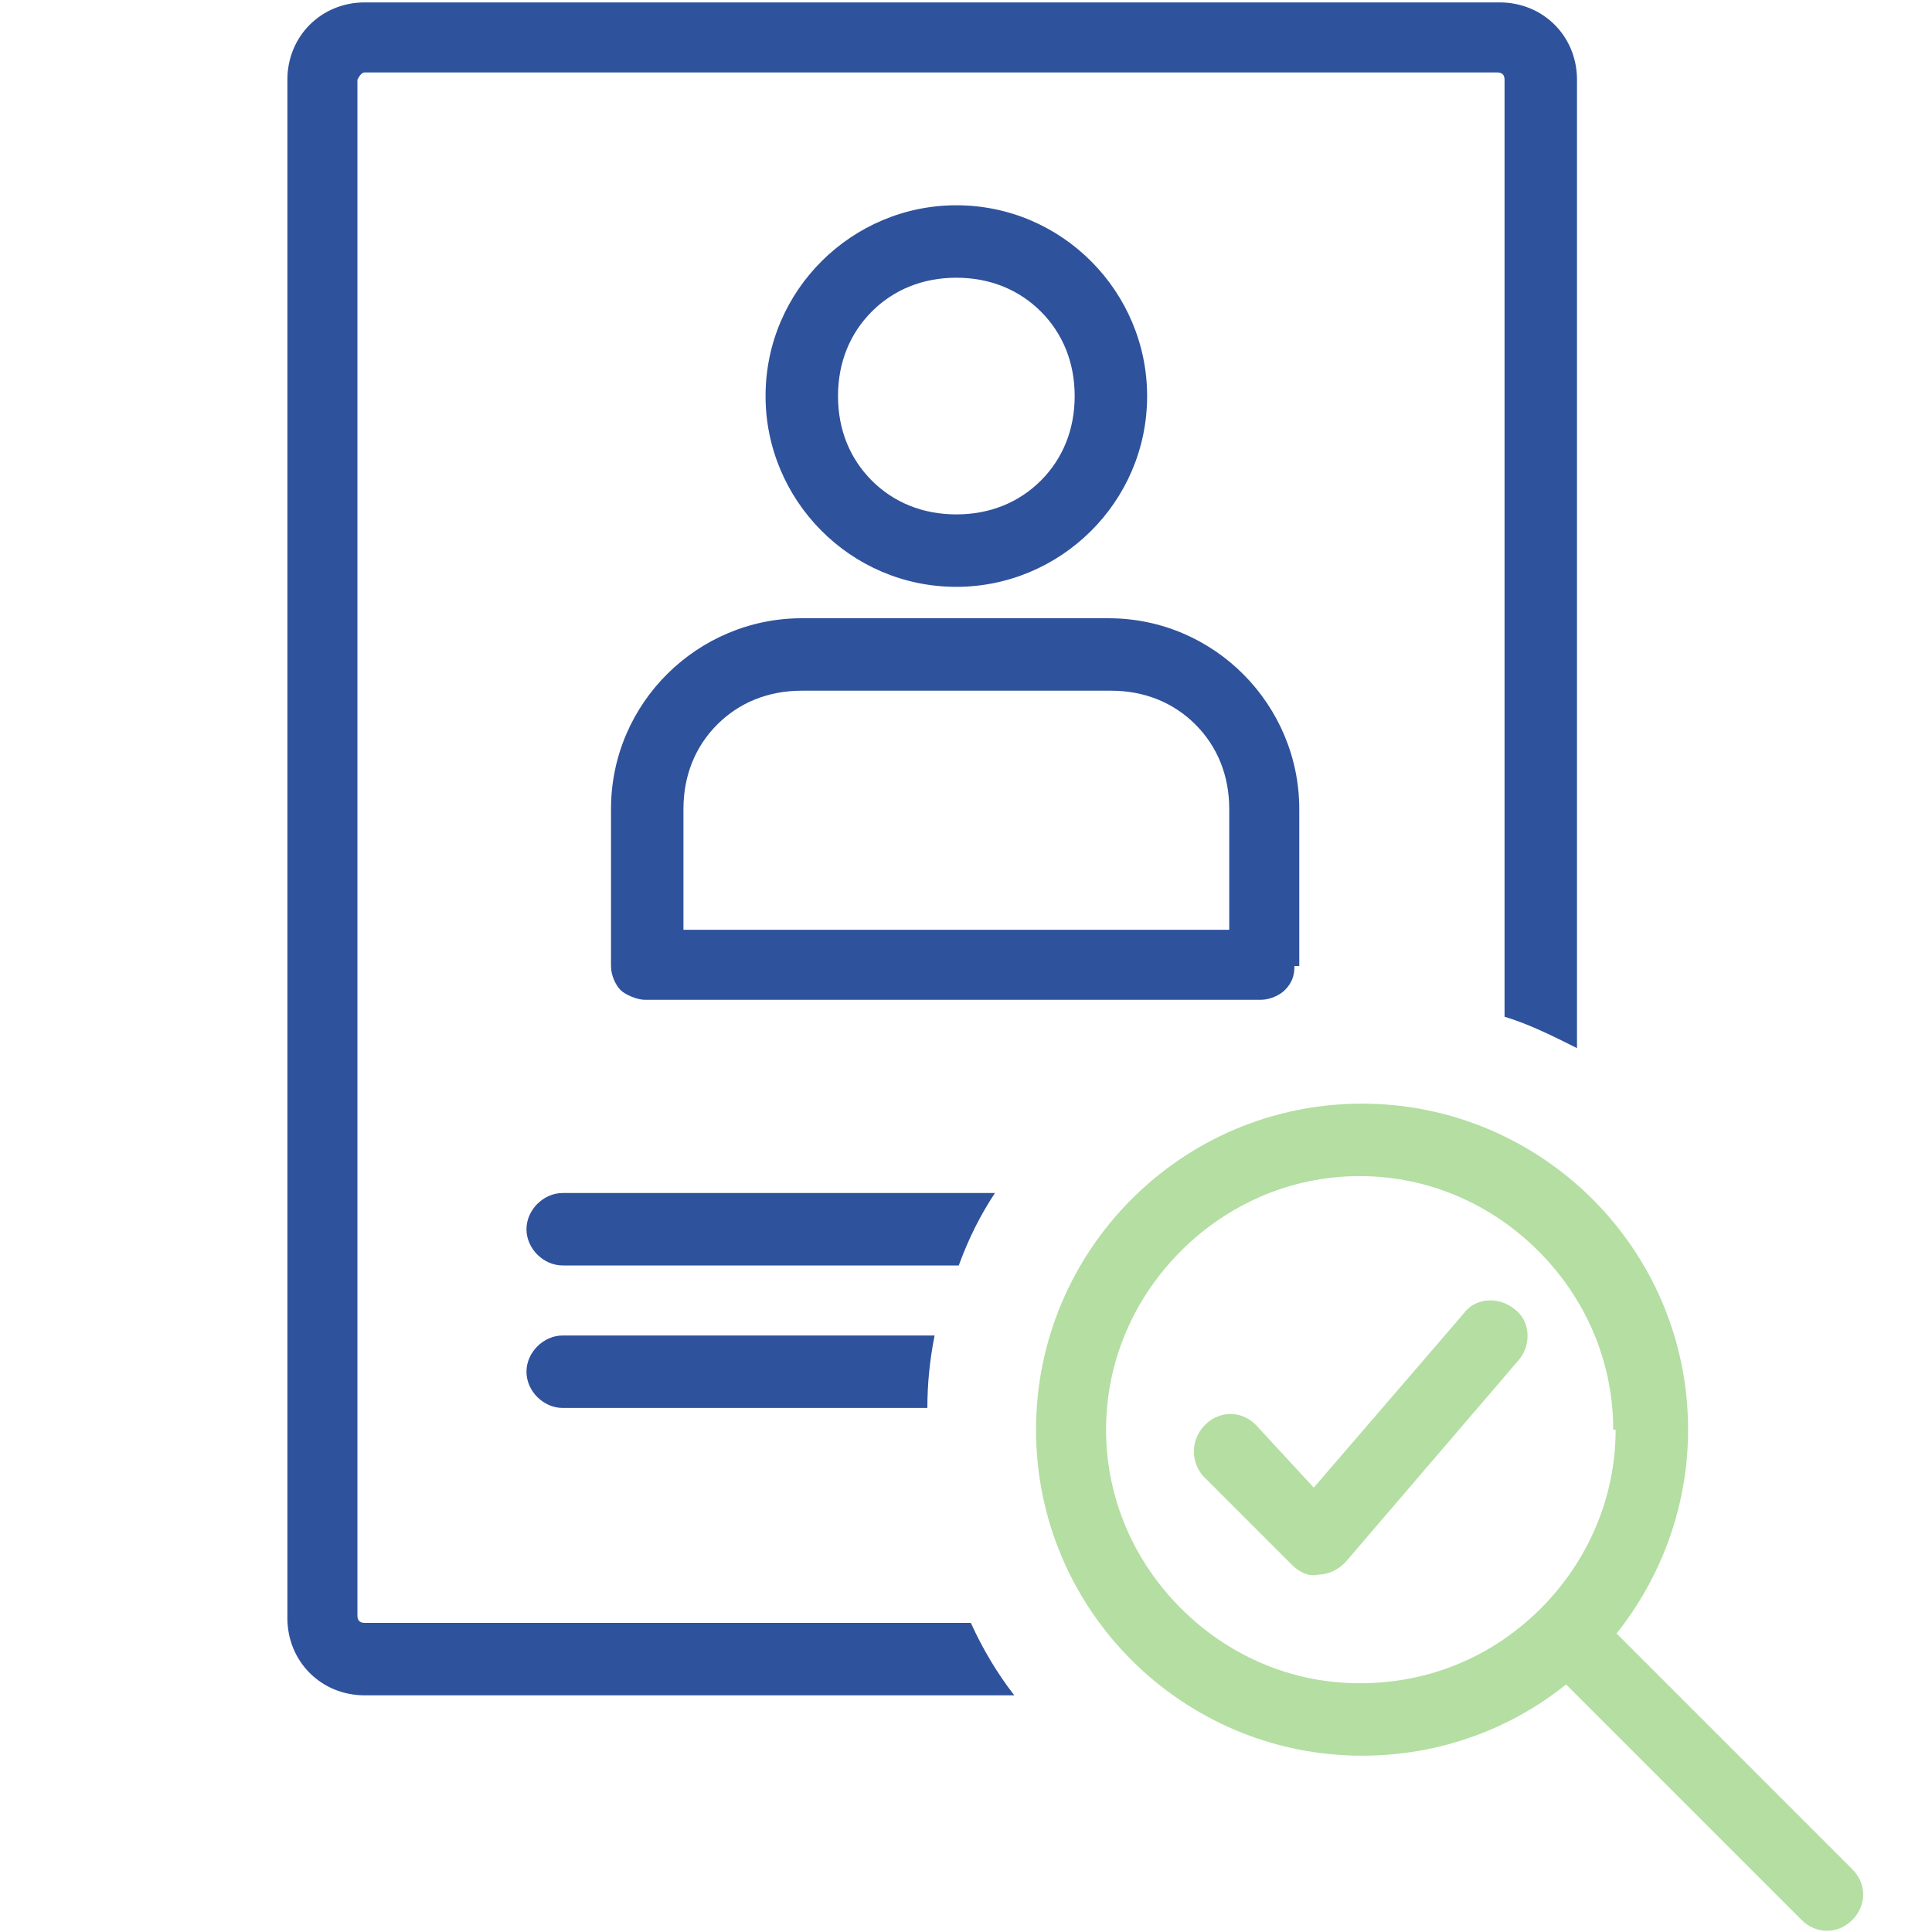
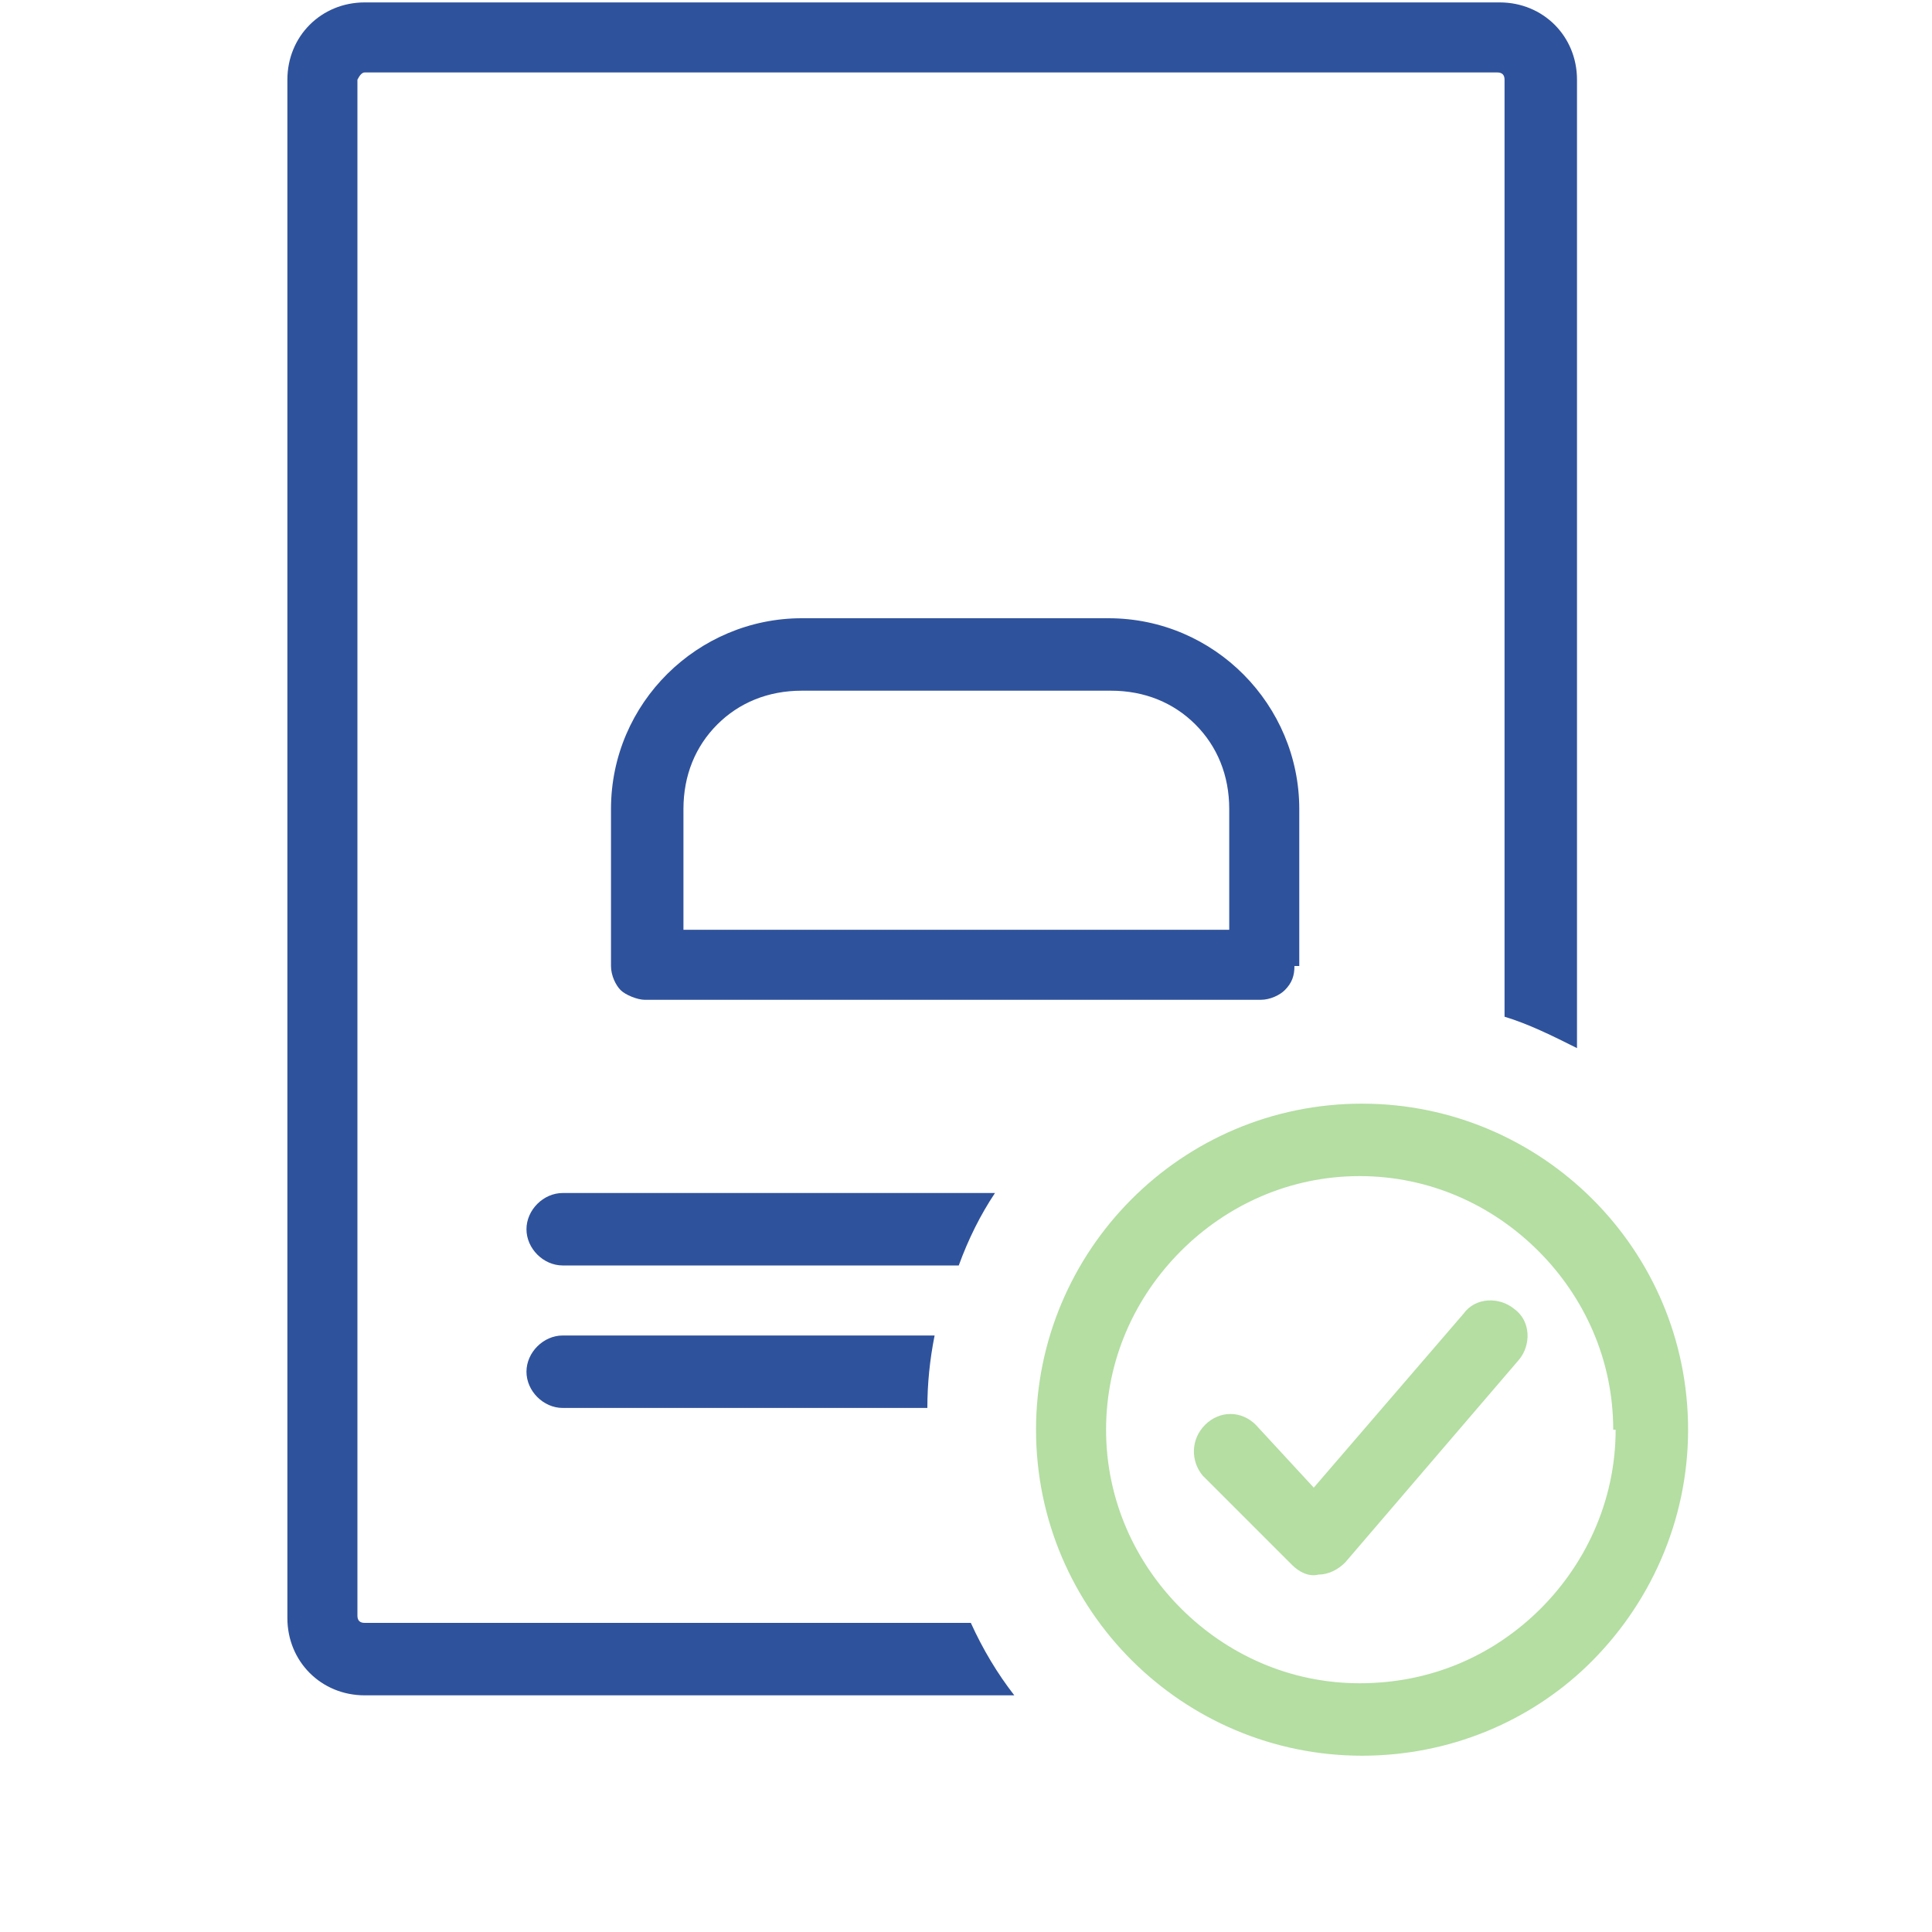
<svg xmlns="http://www.w3.org/2000/svg" version="1.1" id="Layer_1" x="0px" y="0px" viewBox="0 0 80 80" style="enable-background:new 0 0 80 80;" xml:space="preserve">
  <style type="text/css">
	.st0{fill:#FFFFFF;stroke:#FFFFFF;stroke-width:3.174;stroke-linecap:round;stroke-linejoin:round;stroke-miterlimit:10;}
	.st1{opacity:0.5;fill:none;stroke:#6ABD45;stroke-width:3.5;stroke-miterlimit:10;}
	.st2{fill:none;stroke:#B4DEA2;stroke-width:3;stroke-linecap:round;stroke-linejoin:round;stroke-miterlimit:10;}
	.st3{fill:none;stroke:#2F529C;stroke-width:3;stroke-linecap:round;stroke-linejoin:round;stroke-miterlimit:10;}
	.st4{fill:none;stroke:#2F529C;stroke-width:3.5;stroke-linecap:round;stroke-linejoin:round;stroke-miterlimit:10;}
	.st5{opacity:0.5;fill:none;stroke:#73C391;stroke-width:3.5;stroke-linecap:round;stroke-linejoin:round;stroke-miterlimit:10;}
	.st6{fill:none;stroke:#2F529C;stroke-width:3.226;stroke-linecap:round;stroke-linejoin:round;stroke-miterlimit:10;}
	.st7{fill:#2F529C;}
	.st8{fill:#B4DEA2;}
	.st9{fill:none;}
	.st10{fill:#FFFFFF;}
	.st11{clip-path:url(#SVGID_2_);fill:#B4DEA2;}
	.st12{fill:#8FCD73;}
	.st13{fill:#2F529C;stroke:#2F529C;stroke-width:0.5;stroke-miterlimit:10;}
	.st14{fill:none;stroke:#2F529C;stroke-width:3;stroke-linecap:square;stroke-miterlimit:10;}
	.st15{fill:none;stroke:#2F529C;stroke-width:3.028;stroke-linecap:round;stroke-linejoin:round;stroke-miterlimit:10;}
</style>
-   <path class="st7" d="M46,16.4h-1.5c0,1.4-0.5,2.6-1.4,3.5c-0.9,0.9-2.1,1.4-3.5,1.4c-1.4,0-2.6-0.5-3.5-1.4  c-0.9-0.9-1.4-2.1-1.4-3.5c0-1.4,0.5-2.6,1.4-3.5c0.9-0.9,2.1-1.4,3.5-1.4c1.4,0,2.6,0.5,3.5,1.4c0.9,0.9,1.4,2.1,1.4,3.5H46h1.5  c0-4.3-3.5-7.9-7.9-7.9c-4.3,0-7.9,3.5-7.9,7.9c0,4.3,3.5,7.9,7.9,7.9c4.3,0,7.9-3.5,7.9-7.9H46z" />
  <path class="st7" d="M52.3,40h1.5v-6.5c0-4.3-3.5-7.9-7.9-7.9H33.2c-4.3,0-7.9,3.5-7.9,7.9V40c0,0.4,0.2,0.8,0.4,1s0.7,0.4,1,0.4  h25.5c0.4,0,0.8-0.2,1-0.4c0.3-0.3,0.4-0.6,0.4-1H52.3v-1.5H28.3v-5c0-1.4,0.5-2.6,1.4-3.5c0.9-0.9,2.1-1.4,3.5-1.4H46  c1.4,0,2.6,0.5,3.5,1.4c0.9,0.9,1.4,2.1,1.4,3.5V40H52.3v-1.5V40z" />
  <path class="st7" d="M40.2,67.2H15.1c-0.2,0-0.3-0.1-0.3-0.3V3.3C14.9,3.1,15,3,15.1,3H62c0.2,0,0.3,0.1,0.3,0.3v38.8  c1,0.3,2,0.8,3,1.3V3.3c0-1.8-1.4-3.2-3.2-3.2H15.1c-1.8,0-3.2,1.4-3.2,3.2V67c0,1.8,1.4,3.2,3.2,3.2H42  C41.3,69.3,40.7,68.3,40.2,67.2z" />
  <path class="st8" d="M49.8,61.1l3.7,3.7c0.3,0.3,0.7,0.5,1.1,0.4c0.4,0,0.8-0.2,1.1-0.5l7.2-8.4c0.5-0.6,0.5-1.6-0.2-2.1  c-0.6-0.5-1.6-0.5-2.1,0.2l-6.2,7.2L52,59c-0.6-0.6-1.5-0.6-2.1,0C49.3,59.6,49.3,60.5,49.8,61.1L49.8,61.1z" />
  <path class="st8" d="M68.4,59.2h-1.5c0,3-1.3,5.7-3.3,7.6c-1.9,1.8-4.4,2.9-7.3,2.9c-2.9,0-5.5-1.2-7.4-3.1  c-1.9-1.9-3.1-4.5-3.1-7.4c0-2.9,1.2-5.5,3.1-7.4c1.9-1.9,4.5-3.1,7.4-3.1c2.9,0,5.5,1.2,7.4,3.1c1.9,1.9,3.1,4.5,3.1,7.4H68.4h1.5  c0-7.5-6.1-13.5-13.5-13.5c-7.5,0-13.5,6.1-13.5,13.5c0,7.5,6.1,13.5,13.5,13.5c3.6,0,6.9-1.4,9.3-3.7c2.6-2.5,4.2-6,4.2-9.8H68.4z" />
-   <path class="st8" d="M76.7,77.4L66.4,67.1c-0.6-0.6-1.5-0.6-2.1,0c-0.6,0.6-0.6,1.5,0,2.1l10.3,10.3c0.6,0.6,1.5,0.6,2.1,0  C77.3,78.9,77.3,78,76.7,77.4" />
  <path class="st7" d="M38.7,55.3H23.3c-0.8,0-1.5,0.7-1.5,1.5c0,0.8,0.7,1.5,1.5,1.5h15.1C38.4,57.3,38.5,56.3,38.7,55.3z" />
  <path class="st7" d="M41.2,49.4H23.3c-0.8,0-1.5,0.7-1.5,1.5c0,0.8,0.7,1.5,1.5,1.5h16.4C40.1,51.3,40.6,50.3,41.2,49.4z" />
</svg>